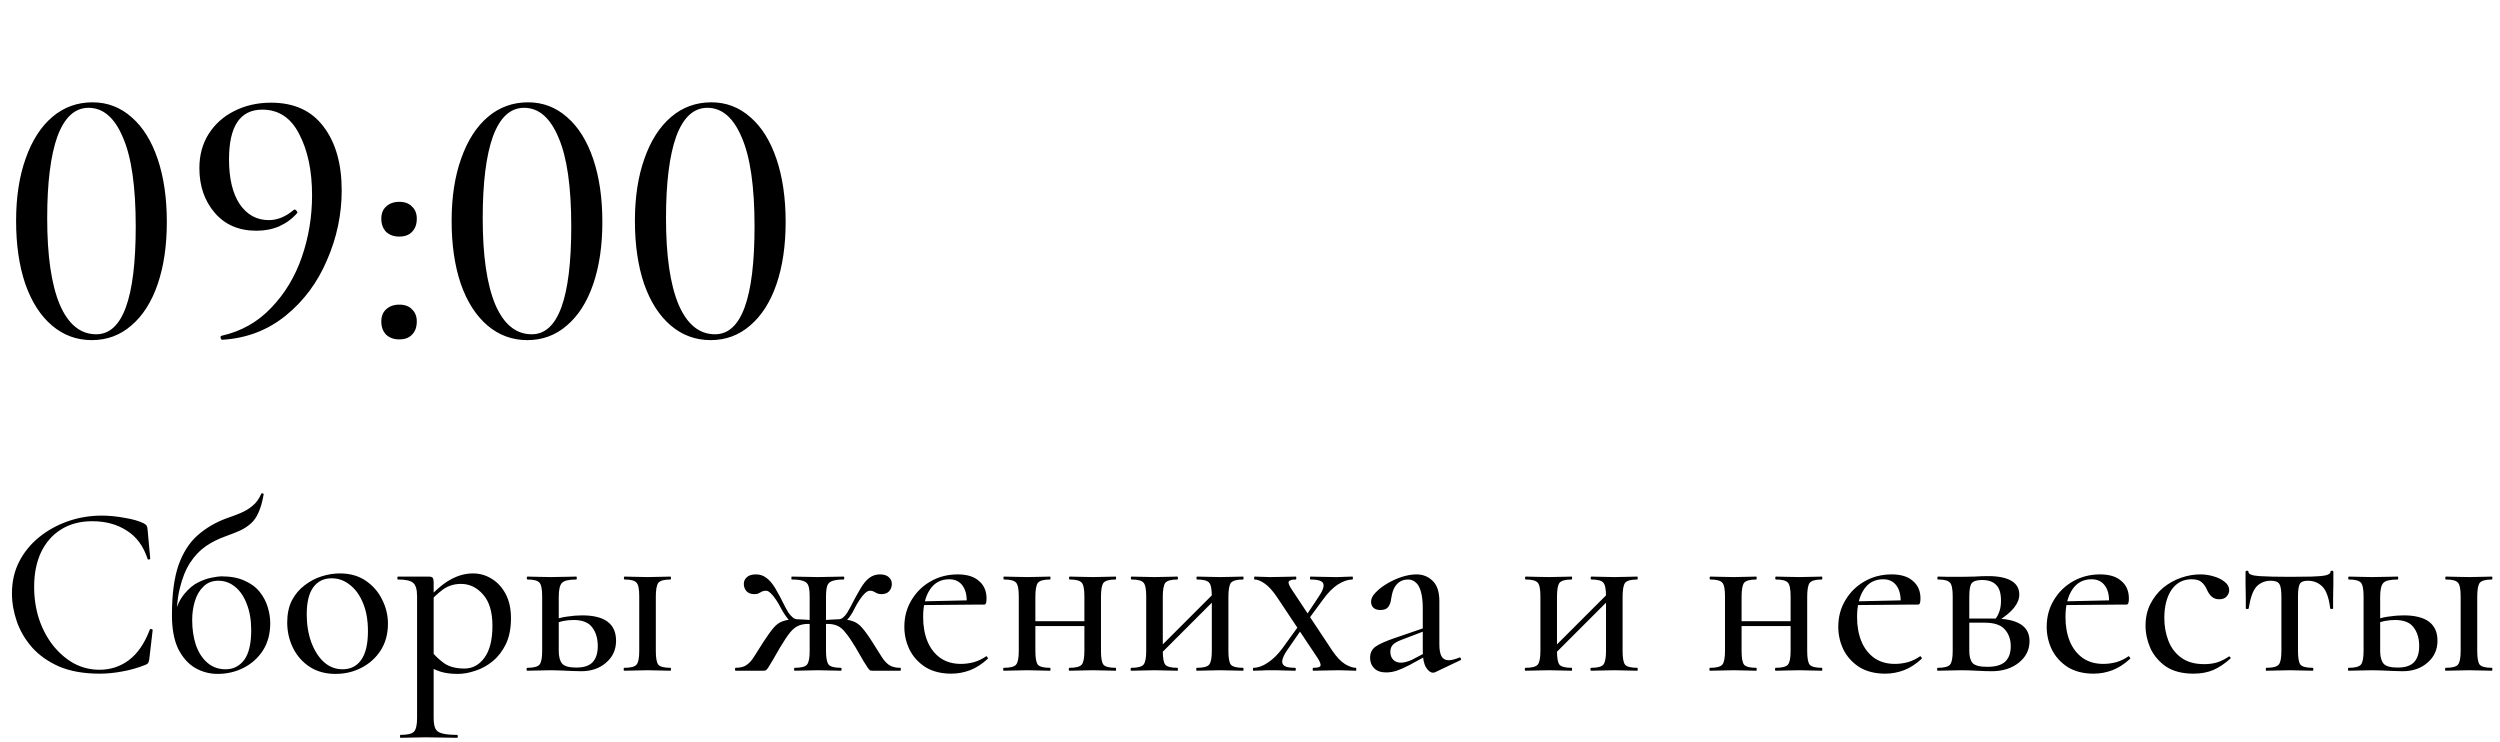
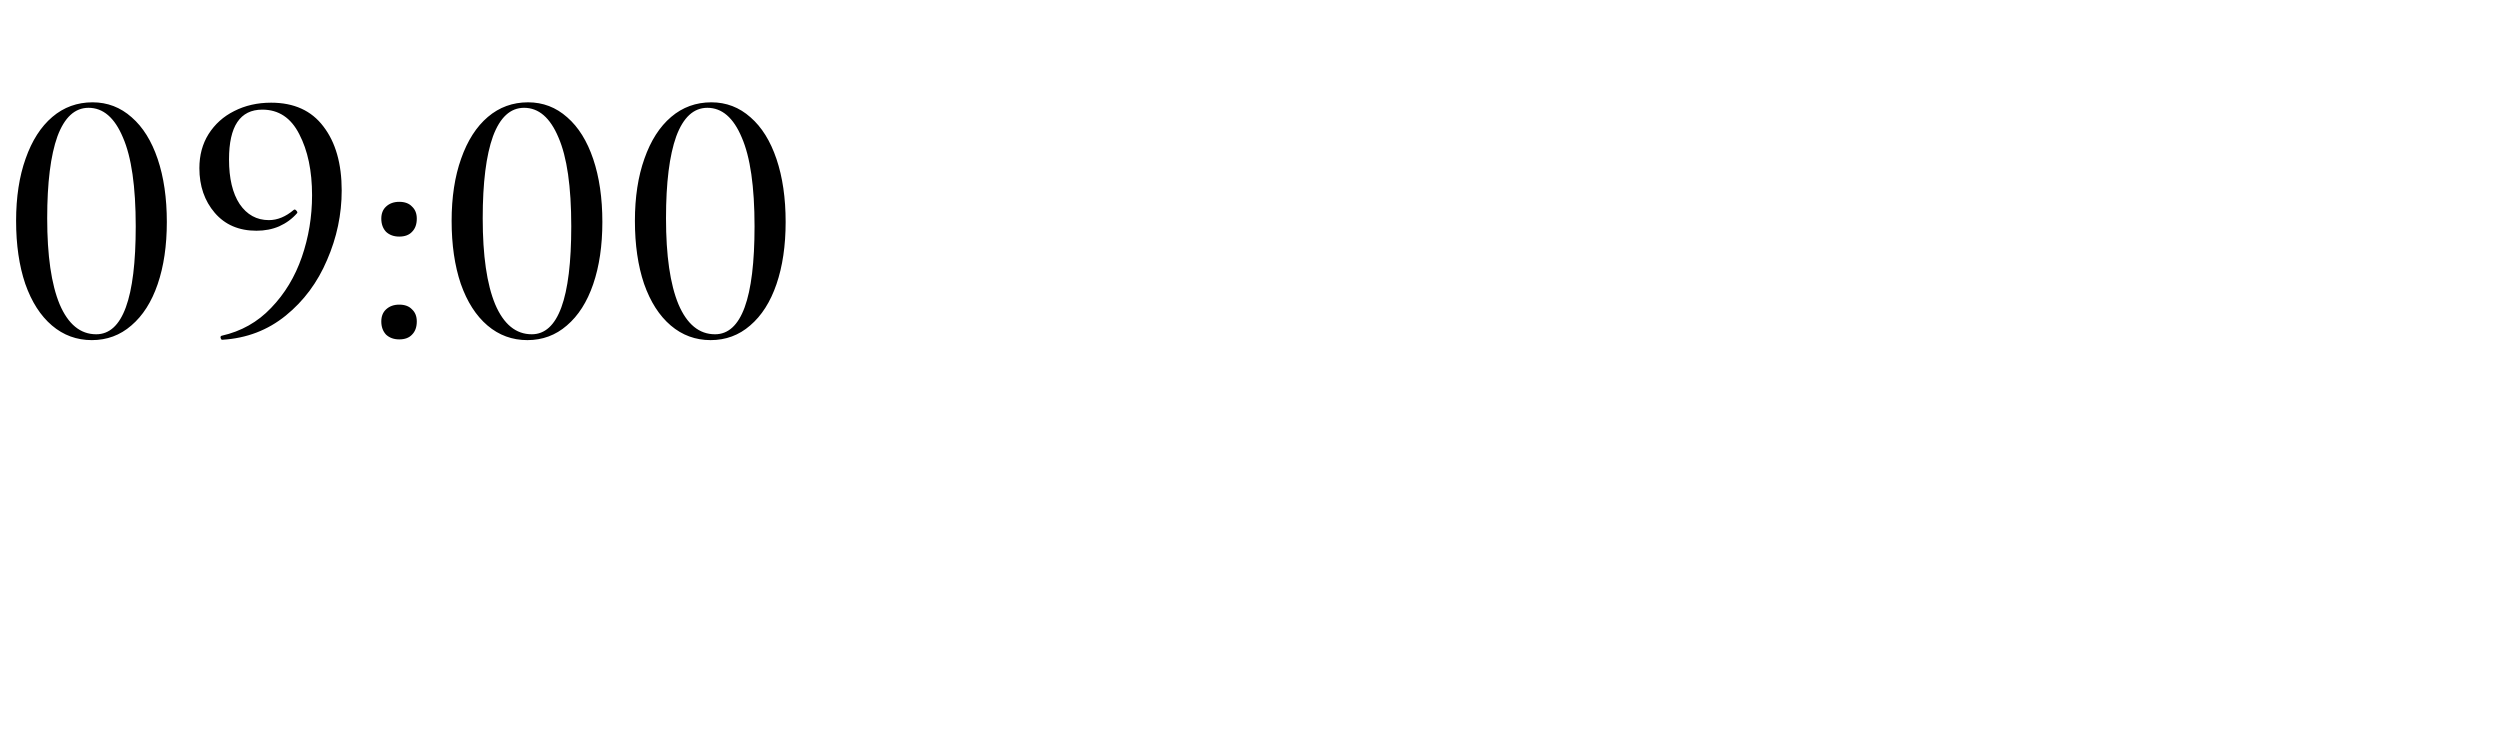
<svg xmlns="http://www.w3.org/2000/svg" width="246" height="73" viewBox="0 0 246 73" fill="none">
-   <path d="M10.008 50.736C10.712 50.736 11.456 50.808 12.24 50.952C13.04 51.08 13.68 51.264 14.16 51.504C14.288 51.584 14.376 51.656 14.424 51.72C14.472 51.784 14.504 51.904 14.52 52.08L14.784 54.96C14.784 55.008 14.744 55.04 14.664 55.056C14.584 55.072 14.536 55.048 14.52 54.984C14.104 53.72 13.416 52.792 12.456 52.2C11.512 51.592 10.384 51.288 9.072 51.288C7.888 51.288 6.864 51.56 6 52.104C5.152 52.632 4.496 53.384 4.032 54.36C3.584 55.32 3.36 56.448 3.36 57.744C3.36 58.864 3.52 59.92 3.84 60.912C4.176 61.904 4.64 62.776 5.232 63.528C5.824 64.264 6.504 64.848 7.272 65.28C8.056 65.696 8.896 65.904 9.792 65.904C10.88 65.904 11.848 65.584 12.696 64.944C13.544 64.304 14.224 63.312 14.736 61.968C14.752 61.904 14.8 61.88 14.88 61.896C14.976 61.912 15.024 61.944 15.024 61.992L14.688 64.872C14.656 65.064 14.616 65.192 14.568 65.256C14.536 65.304 14.448 65.36 14.304 65.424C13.536 65.728 12.776 65.944 12.024 66.072C11.272 66.216 10.528 66.288 9.792 66.288C8.256 66.288 6.936 66.056 5.832 65.592C4.744 65.112 3.856 64.488 3.168 63.72C2.48 62.936 1.976 62.08 1.656 61.152C1.336 60.224 1.176 59.304 1.176 58.392C1.176 57.224 1.416 56.176 1.896 55.248C2.376 54.32 3.032 53.52 3.864 52.848C4.696 52.176 5.64 51.656 6.696 51.288C7.752 50.92 8.856 50.736 10.008 50.736ZM21.407 66.312C20.639 66.312 19.911 66.12 19.223 65.736C18.535 65.336 17.975 64.712 17.543 63.864C17.127 63 16.919 61.888 16.919 60.528C16.919 58.496 17.135 56.856 17.567 55.608C18.015 54.36 18.639 53.384 19.439 52.68C20.255 51.96 21.207 51.4 22.295 51C22.775 50.84 23.223 50.672 23.639 50.496C24.071 50.32 24.463 50.088 24.815 49.8C25.183 49.512 25.479 49.112 25.703 48.6C25.719 48.536 25.767 48.52 25.847 48.552C25.927 48.568 25.959 48.6 25.943 48.648C25.815 49.384 25.647 49.976 25.439 50.424C25.247 50.872 24.999 51.232 24.695 51.504C24.391 51.776 24.039 52.008 23.639 52.2C23.239 52.376 22.775 52.56 22.247 52.752C21.511 53.008 20.839 53.344 20.231 53.76C19.639 54.176 19.127 54.72 18.695 55.392C18.263 56.064 17.927 56.904 17.687 57.912C17.447 58.92 17.327 60.16 17.327 61.632L17.135 60.576C17.375 59.664 17.711 58.952 18.143 58.44C18.575 57.912 19.039 57.528 19.535 57.288C20.031 57.048 20.479 56.896 20.879 56.832C21.295 56.752 21.591 56.712 21.767 56.712C22.695 56.712 23.463 56.856 24.071 57.144C24.695 57.416 25.191 57.784 25.559 58.248C25.927 58.712 26.191 59.216 26.351 59.76C26.511 60.288 26.591 60.808 26.591 61.32C26.591 62.36 26.351 63.256 25.871 64.008C25.391 64.744 24.759 65.312 23.975 65.712C23.191 66.112 22.335 66.312 21.407 66.312ZM22.199 65.856C22.951 65.856 23.559 65.552 24.023 64.944C24.487 64.32 24.719 63.344 24.719 62.016C24.719 61.024 24.575 60.168 24.287 59.448C24.015 58.712 23.631 58.144 23.135 57.744C22.655 57.344 22.103 57.144 21.479 57.144C20.887 57.144 20.399 57.336 20.015 57.72C19.631 58.088 19.351 58.568 19.175 59.16C18.999 59.736 18.911 60.352 18.911 61.008C18.911 61.904 19.031 62.72 19.271 63.456C19.527 64.192 19.903 64.776 20.399 65.208C20.895 65.64 21.495 65.856 22.199 65.856ZM33.014 66.312C32.038 66.312 31.19 66.08 30.47 65.616C29.766 65.152 29.222 64.536 28.838 63.768C28.454 62.984 28.262 62.144 28.262 61.248C28.262 60.416 28.414 59.696 28.718 59.088C29.038 58.48 29.454 57.984 29.966 57.6C30.478 57.2 31.038 56.904 31.646 56.712C32.254 56.52 32.854 56.424 33.446 56.424C34.438 56.424 35.286 56.664 35.99 57.144C36.694 57.624 37.23 58.24 37.598 58.992C37.982 59.744 38.174 60.536 38.174 61.368C38.174 62.376 37.934 63.256 37.454 64.008C36.974 64.744 36.342 65.312 35.558 65.712C34.79 66.112 33.942 66.312 33.014 66.312ZM33.71 65.856C34.494 65.856 35.102 65.552 35.534 64.944C35.982 64.32 36.206 63.376 36.206 62.112C36.206 61.04 36.046 60.12 35.726 59.352C35.406 58.568 34.974 57.968 34.43 57.552C33.902 57.12 33.302 56.904 32.63 56.904C31.846 56.904 31.238 57.208 30.806 57.816C30.39 58.408 30.182 59.288 30.182 60.456C30.182 61.464 30.334 62.384 30.638 63.216C30.942 64.032 31.358 64.68 31.886 65.16C32.414 65.624 33.022 65.856 33.71 65.856ZM39.408 72.6C39.376 72.6 39.36 72.552 39.36 72.456C39.36 72.36 39.376 72.312 39.408 72.312C40.096 72.312 40.536 72.208 40.728 72C40.936 71.792 41.04 71.344 41.04 70.656V58.68C41.04 57.992 40.904 57.544 40.632 57.336C40.376 57.128 39.888 57.024 39.168 57.024C39.12 57.024 39.096 56.976 39.096 56.88C39.096 56.784 39.12 56.736 39.168 56.736C39.52 56.736 39.88 56.736 40.248 56.736C40.632 56.736 40.992 56.736 41.328 56.736C41.664 56.736 41.952 56.736 42.192 56.736C42.384 56.736 42.512 56.776 42.576 56.856C42.64 56.936 42.672 57.096 42.672 57.336V70.656C42.672 71.104 42.728 71.448 42.84 71.688C42.952 71.928 43.176 72.088 43.512 72.168C43.848 72.264 44.336 72.312 44.976 72.312C45.024 72.312 45.048 72.36 45.048 72.456C45.048 72.552 45.024 72.6 44.976 72.6C44.544 72.6 44.064 72.592 43.536 72.576C43.008 72.56 42.448 72.552 41.856 72.552C41.408 72.552 40.968 72.56 40.536 72.576C40.104 72.592 39.728 72.6 39.408 72.6ZM45.048 66.312C44.44 66.312 43.904 66.248 43.44 66.12C42.992 65.992 42.472 65.752 41.88 65.4L42.408 64.032C42.808 64.528 43.248 64.944 43.728 65.28C44.224 65.616 44.88 65.784 45.696 65.784C46.496 65.784 47.152 65.432 47.664 64.728C48.192 64.008 48.456 62.96 48.456 61.584C48.456 60.224 48.152 59.2 47.544 58.512C46.936 57.808 46.208 57.456 45.36 57.456C44.688 57.456 44.096 57.64 43.584 58.008C43.088 58.376 42.608 58.824 42.144 59.352L41.904 59.136C42.72 58.192 43.504 57.504 44.256 57.072C45.008 56.64 45.768 56.424 46.536 56.424C47.208 56.424 47.824 56.6 48.384 56.952C48.944 57.288 49.4 57.784 49.752 58.44C50.104 59.096 50.28 59.896 50.28 60.84C50.28 61.832 50.112 62.68 49.776 63.384C49.44 64.072 49.008 64.632 48.48 65.064C47.952 65.496 47.384 65.808 46.776 66C46.184 66.208 45.608 66.312 45.048 66.312ZM61.437 66C61.389 66 61.365 65.952 61.365 65.856C61.365 65.76 61.389 65.712 61.437 65.712C62.061 65.712 62.461 65.608 62.637 65.4C62.813 65.192 62.901 64.744 62.901 64.056V58.68C62.901 57.976 62.813 57.528 62.637 57.336C62.461 57.128 62.069 57.024 61.461 57.024C61.413 57.024 61.389 56.976 61.389 56.88C61.389 56.784 61.413 56.736 61.461 56.736C61.765 56.736 62.117 56.744 62.517 56.76C62.917 56.776 63.325 56.784 63.741 56.784C64.141 56.784 64.533 56.776 64.917 56.76C65.317 56.744 65.669 56.736 65.973 56.736C66.005 56.736 66.021 56.784 66.021 56.88C66.021 56.976 66.005 57.024 65.973 57.024C65.349 57.024 64.949 57.136 64.773 57.36C64.613 57.584 64.533 58.04 64.533 58.728V64.056C64.533 64.744 64.613 65.192 64.773 65.4C64.949 65.608 65.349 65.712 65.973 65.712C66.005 65.712 66.021 65.76 66.021 65.856C66.021 65.952 66.005 66 65.973 66C65.653 66 65.301 65.992 64.917 65.976C64.533 65.96 64.141 65.952 63.741 65.952C63.325 65.952 62.917 65.96 62.517 65.976C62.117 65.992 61.757 66 61.437 66ZM54.981 58.728V64.056C54.981 64.616 55.093 65.032 55.317 65.304C55.541 65.56 56.005 65.688 56.709 65.688C57.445 65.688 57.981 65.512 58.317 65.16C58.653 64.792 58.821 64.264 58.821 63.576C58.821 62.824 58.637 62.208 58.269 61.728C57.917 61.248 57.309 61.008 56.445 61.008C56.109 61.008 55.773 61.04 55.437 61.104C55.117 61.168 54.773 61.288 54.405 61.464L54.261 61.104C54.773 60.88 55.285 60.736 55.797 60.672C56.325 60.592 56.821 60.552 57.285 60.552C59.509 60.552 60.621 61.384 60.621 63.048C60.621 63.928 60.293 64.648 59.637 65.208C58.997 65.768 58.181 66.048 57.189 66.048C56.933 66.048 56.629 66.04 56.277 66.024C55.925 66.008 55.565 65.992 55.197 65.976C54.829 65.96 54.493 65.952 54.189 65.952C53.773 65.952 53.365 65.96 52.965 65.976C52.565 65.992 52.205 66 51.885 66C51.837 66 51.813 65.952 51.813 65.856C51.813 65.76 51.837 65.712 51.885 65.712C52.509 65.712 52.909 65.608 53.085 65.4C53.261 65.192 53.349 64.744 53.349 64.056V58.68C53.349 57.976 53.261 57.528 53.085 57.336C52.909 57.128 52.517 57.024 51.909 57.024C51.861 57.024 51.837 56.976 51.837 56.88C51.837 56.784 51.861 56.736 51.909 56.736C52.213 56.736 52.565 56.744 52.965 56.76C53.365 56.776 53.773 56.784 54.189 56.784C54.653 56.784 55.101 56.776 55.533 56.76C55.965 56.744 56.357 56.736 56.709 56.736C56.741 56.736 56.757 56.784 56.757 56.88C56.757 56.976 56.741 57.024 56.709 57.024C55.973 57.024 55.501 57.136 55.293 57.36C55.085 57.584 54.981 58.04 54.981 58.728ZM78.207 66C78.159 66 78.135 65.952 78.135 65.856C78.135 65.76 78.159 65.712 78.207 65.712C78.831 65.712 79.231 65.608 79.407 65.4C79.583 65.192 79.671 64.744 79.671 64.056V58.704C79.671 58.24 79.631 57.888 79.551 57.648C79.471 57.408 79.303 57.248 79.047 57.168C78.807 57.072 78.431 57.024 77.919 57.024C77.887 57.024 77.871 56.976 77.871 56.88C77.871 56.784 77.887 56.736 77.919 56.736C78.367 56.736 78.799 56.744 79.215 56.76C79.647 56.776 80.071 56.784 80.487 56.784C80.887 56.784 81.295 56.776 81.711 56.76C82.127 56.744 82.559 56.736 83.007 56.736C83.055 56.736 83.079 56.784 83.079 56.88C83.079 56.976 83.055 57.024 83.007 57.024C82.527 57.024 82.159 57.072 81.903 57.168C81.647 57.248 81.479 57.408 81.399 57.648C81.319 57.888 81.279 58.24 81.279 58.704V64.056C81.279 64.744 81.367 65.192 81.543 65.4C81.719 65.608 82.119 65.712 82.743 65.712C82.791 65.712 82.815 65.76 82.815 65.856C82.815 65.952 82.791 66 82.743 66C82.423 66 82.063 65.992 81.663 65.976C81.279 65.96 80.887 65.952 80.487 65.952C80.071 65.952 79.663 65.96 79.263 65.976C78.879 65.992 78.527 66 78.207 66ZM72.375 66C72.343 66 72.327 65.952 72.327 65.856C72.327 65.76 72.343 65.712 72.375 65.712C72.855 65.712 73.223 65.616 73.479 65.424C73.751 65.232 73.999 64.952 74.223 64.584C74.463 64.216 74.751 63.76 75.087 63.216C75.503 62.576 75.847 62.096 76.119 61.776C76.391 61.456 76.695 61.24 77.031 61.128C77.367 61 77.839 60.936 78.447 60.936C78.591 60.936 78.775 60.944 78.999 60.96C79.239 60.976 79.495 60.992 79.767 61.008C80.055 61.008 80.319 61.016 80.559 61.032L80.535 61.464C80.151 61.416 79.823 61.392 79.551 61.392C79.151 61.392 78.815 61.456 78.543 61.584C78.271 61.696 77.999 61.92 77.727 62.256C77.471 62.576 77.151 63.056 76.767 63.696C76.415 64.288 76.151 64.744 75.975 65.064C75.799 65.368 75.663 65.592 75.567 65.736C75.471 65.864 75.391 65.944 75.327 65.976C75.263 65.992 75.183 66 75.087 66H72.375ZM78.447 61.368C78.143 61.368 77.863 61.24 77.607 60.984C77.367 60.712 77.119 60.344 76.863 59.88C76.703 59.56 76.535 59.272 76.359 59.016C76.183 58.744 76.007 58.528 75.831 58.368C75.671 58.208 75.519 58.128 75.375 58.128C75.231 58.128 75.103 58.152 74.991 58.2C74.895 58.248 74.791 58.304 74.679 58.368C74.567 58.432 74.415 58.464 74.223 58.464C73.903 58.464 73.647 58.368 73.455 58.176C73.279 57.968 73.191 57.728 73.191 57.456C73.191 57.2 73.287 56.984 73.479 56.808C73.671 56.616 73.975 56.52 74.391 56.52C74.775 56.52 75.111 56.632 75.399 56.856C75.703 57.064 75.999 57.408 76.287 57.888C76.575 58.368 76.903 58.984 77.271 59.736C77.367 59.912 77.471 60.096 77.583 60.288C77.711 60.464 77.847 60.616 77.991 60.744C78.135 60.872 78.287 60.936 78.447 60.936V61.368ZM85.863 66C85.767 66 85.687 65.992 85.623 65.976C85.575 65.944 85.503 65.864 85.407 65.736C85.311 65.592 85.167 65.368 84.975 65.064C84.783 64.744 84.519 64.288 84.183 63.696C83.799 63.056 83.471 62.576 83.199 62.256C82.943 61.92 82.679 61.696 82.407 61.584C82.135 61.456 81.807 61.392 81.423 61.392C81.135 61.392 80.799 61.416 80.415 61.464L80.391 61.032C80.647 61.016 80.911 61.008 81.183 61.008C81.471 60.992 81.735 60.976 81.975 60.96C82.215 60.944 82.399 60.936 82.527 60.936C83.119 60.936 83.583 61 83.919 61.128C84.255 61.24 84.559 61.456 84.831 61.776C85.119 62.096 85.463 62.576 85.863 63.216C86.215 63.76 86.503 64.216 86.727 64.584C86.951 64.952 87.199 65.232 87.471 65.424C87.743 65.616 88.111 65.712 88.575 65.712C88.623 65.712 88.647 65.76 88.647 65.856C88.647 65.952 88.623 66 88.575 66H85.863ZM82.527 61.368V60.936C82.687 60.936 82.839 60.872 82.983 60.744C83.127 60.616 83.255 60.464 83.367 60.288C83.479 60.096 83.583 59.912 83.679 59.736C84.063 58.984 84.399 58.368 84.687 57.888C84.975 57.408 85.263 57.064 85.551 56.856C85.855 56.632 86.199 56.52 86.583 56.52C86.983 56.52 87.279 56.616 87.471 56.808C87.663 56.984 87.759 57.2 87.759 57.456C87.759 57.728 87.671 57.968 87.495 58.176C87.319 58.368 87.063 58.464 86.727 58.464C86.551 58.464 86.399 58.432 86.271 58.368C86.159 58.304 86.055 58.248 85.959 58.2C85.863 58.152 85.743 58.128 85.599 58.128C85.455 58.128 85.295 58.208 85.119 58.368C84.943 58.528 84.767 58.744 84.591 59.016C84.415 59.272 84.247 59.56 84.087 59.88C83.863 60.344 83.623 60.712 83.367 60.984C83.111 61.24 82.831 61.368 82.527 61.368ZM93.596 66.288C92.604 66.288 91.756 66.072 91.052 65.64C90.364 65.192 89.844 64.616 89.492 63.912C89.156 63.208 88.988 62.464 88.988 61.68C88.988 60.704 89.22 59.832 89.684 59.064C90.148 58.28 90.772 57.664 91.556 57.216C92.356 56.752 93.252 56.52 94.244 56.52C95.156 56.52 95.852 56.736 96.332 57.168C96.828 57.584 97.076 58.16 97.076 58.896C97.076 59.072 97.06 59.216 97.028 59.328C96.996 59.44 96.924 59.496 96.812 59.496H95.108C95.172 58.728 95.052 58.12 94.748 57.672C94.444 57.224 93.996 57 93.404 57C92.588 57 91.956 57.336 91.508 58.008C91.06 58.68 90.836 59.584 90.836 60.72C90.836 61.616 90.98 62.416 91.268 63.12C91.556 63.808 91.98 64.352 92.54 64.752C93.1 65.136 93.772 65.328 94.556 65.328C94.972 65.328 95.396 65.272 95.828 65.16C96.26 65.032 96.66 64.84 97.028 64.584C97.06 64.552 97.1 64.576 97.148 64.656C97.212 64.72 97.228 64.776 97.196 64.824C96.62 65.352 96.036 65.728 95.444 65.952C94.852 66.176 94.236 66.288 93.596 66.288ZM90.284 59.544L90.26 59.184L95.66 59.064V59.496L90.284 59.544ZM101.016 61.608V61.128H107.472V61.608H101.016ZM100.248 64.056V58.68C100.248 57.976 100.16 57.528 99.984 57.336C99.808 57.128 99.416 57.024 98.808 57.024C98.76 57.024 98.736 56.976 98.736 56.88C98.736 56.784 98.76 56.736 98.808 56.736C99.112 56.736 99.464 56.744 99.864 56.76C100.264 56.776 100.672 56.784 101.088 56.784C101.488 56.784 101.88 56.776 102.264 56.76C102.664 56.744 103.016 56.736 103.32 56.736C103.352 56.736 103.368 56.784 103.368 56.88C103.368 56.976 103.352 57.024 103.32 57.024C102.696 57.024 102.296 57.136 102.12 57.36C101.96 57.584 101.88 58.04 101.88 58.728V64.056C101.88 64.744 101.96 65.192 102.12 65.4C102.296 65.608 102.696 65.712 103.32 65.712C103.352 65.712 103.368 65.76 103.368 65.856C103.368 65.952 103.352 66 103.32 66C103 66 102.648 65.992 102.264 65.976C101.88 65.96 101.488 65.952 101.088 65.952C100.672 65.952 100.264 65.96 99.864 65.976C99.464 65.992 99.104 66 98.784 66C98.736 66 98.712 65.952 98.712 65.856C98.712 65.76 98.736 65.712 98.784 65.712C99.408 65.712 99.808 65.608 99.984 65.4C100.16 65.192 100.248 64.744 100.248 64.056ZM106.704 64.056V58.68C106.704 57.976 106.616 57.528 106.44 57.336C106.264 57.128 105.872 57.024 105.264 57.024C105.216 57.024 105.192 56.976 105.192 56.88C105.192 56.784 105.216 56.736 105.264 56.736C105.568 56.736 105.92 56.744 106.32 56.76C106.72 56.776 107.128 56.784 107.544 56.784C107.944 56.784 108.336 56.776 108.72 56.76C109.12 56.744 109.472 56.736 109.776 56.736C109.808 56.736 109.824 56.784 109.824 56.88C109.824 56.976 109.808 57.024 109.776 57.024C109.152 57.024 108.752 57.136 108.576 57.36C108.416 57.584 108.336 58.04 108.336 58.728V64.056C108.336 64.744 108.416 65.192 108.576 65.4C108.752 65.608 109.152 65.712 109.776 65.712C109.808 65.712 109.824 65.76 109.824 65.856C109.824 65.952 109.808 66 109.776 66C109.456 66 109.104 65.992 108.72 65.976C108.336 65.96 107.944 65.952 107.544 65.952C107.128 65.952 106.712 65.96 106.296 65.976C105.896 65.992 105.544 66 105.24 66C105.192 66 105.168 65.952 105.168 65.856C105.168 65.76 105.192 65.712 105.24 65.712C105.864 65.712 106.264 65.608 106.44 65.4C106.616 65.192 106.704 64.744 106.704 64.056ZM113.603 64.944L113.243 64.584L119.771 58.056L120.131 58.416L113.603 64.944ZM112.787 64.056V58.68C112.787 57.976 112.699 57.528 112.523 57.336C112.347 57.128 111.955 57.024 111.347 57.024C111.299 57.024 111.275 56.976 111.275 56.88C111.275 56.784 111.299 56.736 111.347 56.736C111.651 56.736 112.003 56.744 112.403 56.76C112.803 56.776 113.211 56.784 113.627 56.784C114.027 56.784 114.419 56.776 114.803 56.76C115.203 56.744 115.555 56.736 115.859 56.736C115.891 56.736 115.907 56.784 115.907 56.88C115.907 56.976 115.891 57.024 115.859 57.024C115.235 57.024 114.835 57.136 114.659 57.36C114.499 57.584 114.419 58.04 114.419 58.728V64.056C114.419 64.744 114.499 65.192 114.659 65.4C114.835 65.608 115.235 65.712 115.859 65.712C115.891 65.712 115.907 65.76 115.907 65.856C115.907 65.952 115.891 66 115.859 66C115.539 66 115.187 65.992 114.803 65.976C114.419 65.96 114.027 65.952 113.627 65.952C113.211 65.952 112.803 65.96 112.403 65.976C112.003 65.992 111.643 66 111.323 66C111.275 66 111.251 65.952 111.251 65.856C111.251 65.76 111.275 65.712 111.323 65.712C111.947 65.712 112.347 65.608 112.523 65.4C112.699 65.192 112.787 64.744 112.787 64.056ZM119.243 64.056V58.68C119.243 57.976 119.155 57.528 118.979 57.336C118.803 57.128 118.411 57.024 117.803 57.024C117.755 57.024 117.731 56.976 117.731 56.88C117.731 56.784 117.755 56.736 117.803 56.736C118.107 56.736 118.459 56.744 118.859 56.76C119.259 56.776 119.667 56.784 120.083 56.784C120.483 56.784 120.875 56.776 121.259 56.76C121.659 56.744 122.011 56.736 122.315 56.736C122.347 56.736 122.363 56.784 122.363 56.88C122.363 56.976 122.347 57.024 122.315 57.024C121.691 57.024 121.291 57.136 121.115 57.36C120.955 57.584 120.875 58.04 120.875 58.728V64.056C120.875 64.744 120.955 65.192 121.115 65.4C121.291 65.608 121.691 65.712 122.315 65.712C122.347 65.712 122.363 65.76 122.363 65.856C122.363 65.952 122.347 66 122.315 66C121.995 66 121.643 65.992 121.259 65.976C120.875 65.96 120.483 65.952 120.083 65.952C119.667 65.952 119.251 65.96 118.835 65.976C118.435 65.992 118.083 66 117.779 66C117.731 66 117.707 65.952 117.707 65.856C117.707 65.76 117.731 65.712 117.779 65.712C118.403 65.712 118.803 65.608 118.979 65.4C119.155 65.192 119.243 64.744 119.243 64.056ZM129.238 66C129.19 66 129.166 65.952 129.166 65.856C129.166 65.76 129.19 65.712 129.238 65.712C129.654 65.712 129.886 65.648 129.934 65.52C129.982 65.376 129.894 65.128 129.67 64.776L125.638 58.728C125.238 58.136 124.846 57.704 124.462 57.432C124.078 57.16 123.742 57.024 123.454 57.024C123.422 57.024 123.406 56.976 123.406 56.88C123.406 56.784 123.422 56.736 123.454 56.736C123.694 56.736 123.942 56.744 124.198 56.76C124.454 56.776 124.702 56.784 124.942 56.784C125.486 56.784 125.966 56.776 126.382 56.76C126.798 56.744 127.174 56.736 127.51 56.736C127.542 56.736 127.558 56.784 127.558 56.88C127.558 56.976 127.542 57.024 127.51 57.024C127.126 57.024 126.894 57.088 126.814 57.216C126.75 57.344 126.838 57.592 127.078 57.96L131.086 64.008C131.518 64.648 131.942 65.096 132.358 65.352C132.774 65.592 133.126 65.712 133.414 65.712C133.446 65.712 133.462 65.76 133.462 65.856C133.462 65.952 133.446 66 133.414 66C133.158 66 132.886 65.992 132.598 65.976C132.31 65.96 132.046 65.952 131.806 65.952C131.262 65.952 130.782 65.96 130.366 65.976C129.95 65.992 129.574 66 129.238 66ZM123.334 66C123.302 66 123.286 65.952 123.286 65.856C123.286 65.76 123.302 65.712 123.334 65.712C123.782 65.712 124.254 65.544 124.75 65.208C125.262 64.872 125.742 64.4 126.19 63.792L128.014 61.272L128.326 61.56L126.67 63.96C126.414 64.328 126.254 64.648 126.19 64.92C126.126 65.176 126.19 65.376 126.382 65.52C126.574 65.648 126.926 65.712 127.438 65.712C127.486 65.712 127.51 65.76 127.51 65.856C127.51 65.952 127.486 66 127.438 66C127.07 66 126.71 65.992 126.358 65.976C126.022 65.96 125.582 65.952 125.038 65.952C124.67 65.952 124.374 65.96 124.15 65.976C123.926 65.992 123.654 66 123.334 66ZM128.422 61.392L128.158 61.128L129.718 58.776C130.134 58.184 130.302 57.744 130.222 57.456C130.142 57.168 129.718 57.024 128.95 57.024C128.918 57.024 128.902 56.976 128.902 56.88C128.902 56.784 128.918 56.736 128.95 56.736C129.334 56.736 129.694 56.744 130.03 56.76C130.382 56.776 130.83 56.784 131.374 56.784C131.742 56.784 132.038 56.776 132.262 56.76C132.486 56.744 132.758 56.736 133.078 56.736C133.11 56.736 133.126 56.784 133.126 56.88C133.126 56.976 133.11 57.024 133.078 57.024C132.646 57.024 132.174 57.184 131.662 57.504C131.166 57.824 130.686 58.304 130.222 58.944L128.422 61.392ZM141.225 66.144C141.161 66.176 141.089 66.192 141.009 66.192C140.769 66.192 140.537 66.016 140.313 65.664C140.105 65.296 140.001 64.776 140.001 64.104V59.88C140.001 59.176 139.937 58.616 139.809 58.2C139.697 57.784 139.529 57.488 139.305 57.312C139.097 57.12 138.849 57.024 138.561 57.024C138.209 57.024 137.913 57.112 137.673 57.288C137.433 57.464 137.249 57.704 137.121 58.008C137.009 58.296 136.929 58.616 136.881 58.968C136.849 59.272 136.753 59.528 136.593 59.736C136.449 59.928 136.193 60.024 135.825 60.024C135.537 60.024 135.313 59.952 135.153 59.808C134.993 59.664 134.913 59.464 134.913 59.208C134.913 58.904 135.065 58.6 135.369 58.296C135.673 57.976 136.057 57.68 136.521 57.408C136.985 57.136 137.465 56.92 137.961 56.76C138.473 56.6 138.945 56.52 139.377 56.52C140.017 56.52 140.553 56.736 140.985 57.168C141.417 57.584 141.633 58.248 141.633 59.16V63.408C141.633 63.936 141.705 64.328 141.849 64.584C141.993 64.84 142.225 64.968 142.545 64.968C142.817 64.968 143.169 64.88 143.601 64.704C143.665 64.672 143.713 64.704 143.745 64.8C143.793 64.88 143.777 64.936 143.697 64.968L141.225 66.144ZM136.401 66.168C135.889 66.168 135.497 66.032 135.225 65.76C134.953 65.488 134.817 65.144 134.817 64.728C134.817 64.232 135.009 63.856 135.393 63.6C135.777 63.344 136.393 63.072 137.241 62.784L140.241 61.752L140.313 62.04L137.865 62.976C137.481 63.12 137.209 63.28 137.049 63.456C136.889 63.632 136.809 63.856 136.809 64.128C136.809 64.464 136.905 64.728 137.097 64.92C137.289 65.112 137.537 65.208 137.841 65.208C138.001 65.208 138.169 65.184 138.345 65.136C138.521 65.088 138.705 65.024 138.897 64.944L140.721 63.984L140.745 64.32L138.681 65.448C138.217 65.688 137.801 65.872 137.433 66C137.081 66.112 136.737 66.168 136.401 66.168ZM152.392 64.944L152.032 64.584L158.56 58.056L158.92 58.416L152.392 64.944ZM151.576 64.056V58.68C151.576 57.976 151.488 57.528 151.312 57.336C151.136 57.128 150.744 57.024 150.136 57.024C150.088 57.024 150.064 56.976 150.064 56.88C150.064 56.784 150.088 56.736 150.136 56.736C150.44 56.736 150.792 56.744 151.192 56.76C151.592 56.776 152 56.784 152.416 56.784C152.816 56.784 153.208 56.776 153.592 56.76C153.992 56.744 154.344 56.736 154.648 56.736C154.68 56.736 154.696 56.784 154.696 56.88C154.696 56.976 154.68 57.024 154.648 57.024C154.024 57.024 153.624 57.136 153.448 57.36C153.288 57.584 153.208 58.04 153.208 58.728V64.056C153.208 64.744 153.288 65.192 153.448 65.4C153.624 65.608 154.024 65.712 154.648 65.712C154.68 65.712 154.696 65.76 154.696 65.856C154.696 65.952 154.68 66 154.648 66C154.328 66 153.976 65.992 153.592 65.976C153.208 65.96 152.816 65.952 152.416 65.952C152 65.952 151.592 65.96 151.192 65.976C150.792 65.992 150.432 66 150.112 66C150.064 66 150.04 65.952 150.04 65.856C150.04 65.76 150.064 65.712 150.112 65.712C150.736 65.712 151.136 65.608 151.312 65.4C151.488 65.192 151.576 64.744 151.576 64.056ZM158.032 64.056V58.68C158.032 57.976 157.944 57.528 157.768 57.336C157.592 57.128 157.2 57.024 156.592 57.024C156.544 57.024 156.52 56.976 156.52 56.88C156.52 56.784 156.544 56.736 156.592 56.736C156.896 56.736 157.248 56.744 157.648 56.76C158.048 56.776 158.456 56.784 158.872 56.784C159.272 56.784 159.664 56.776 160.048 56.76C160.448 56.744 160.8 56.736 161.104 56.736C161.136 56.736 161.152 56.784 161.152 56.88C161.152 56.976 161.136 57.024 161.104 57.024C160.48 57.024 160.08 57.136 159.904 57.36C159.744 57.584 159.664 58.04 159.664 58.728V64.056C159.664 64.744 159.744 65.192 159.904 65.4C160.08 65.608 160.48 65.712 161.104 65.712C161.136 65.712 161.152 65.76 161.152 65.856C161.152 65.952 161.136 66 161.104 66C160.784 66 160.432 65.992 160.048 65.976C159.664 65.96 159.272 65.952 158.872 65.952C158.456 65.952 158.04 65.96 157.624 65.976C157.224 65.992 156.872 66 156.568 66C156.52 66 156.496 65.952 156.496 65.856C156.496 65.76 156.52 65.712 156.568 65.712C157.192 65.712 157.592 65.608 157.768 65.4C157.944 65.192 158.032 64.744 158.032 64.056ZM170.508 61.608V61.128H176.964V61.608H170.508ZM169.74 64.056V58.68C169.74 57.976 169.652 57.528 169.476 57.336C169.3 57.128 168.908 57.024 168.3 57.024C168.252 57.024 168.228 56.976 168.228 56.88C168.228 56.784 168.252 56.736 168.3 56.736C168.604 56.736 168.956 56.744 169.356 56.76C169.756 56.776 170.164 56.784 170.58 56.784C170.98 56.784 171.372 56.776 171.756 56.76C172.156 56.744 172.508 56.736 172.812 56.736C172.844 56.736 172.86 56.784 172.86 56.88C172.86 56.976 172.844 57.024 172.812 57.024C172.188 57.024 171.788 57.136 171.612 57.36C171.452 57.584 171.372 58.04 171.372 58.728V64.056C171.372 64.744 171.452 65.192 171.612 65.4C171.788 65.608 172.188 65.712 172.812 65.712C172.844 65.712 172.86 65.76 172.86 65.856C172.86 65.952 172.844 66 172.812 66C172.492 66 172.14 65.992 171.756 65.976C171.372 65.96 170.98 65.952 170.58 65.952C170.164 65.952 169.756 65.96 169.356 65.976C168.956 65.992 168.596 66 168.276 66C168.228 66 168.204 65.952 168.204 65.856C168.204 65.76 168.228 65.712 168.276 65.712C168.9 65.712 169.3 65.608 169.476 65.4C169.652 65.192 169.74 64.744 169.74 64.056ZM176.196 64.056V58.68C176.196 57.976 176.108 57.528 175.932 57.336C175.756 57.128 175.364 57.024 174.756 57.024C174.708 57.024 174.684 56.976 174.684 56.88C174.684 56.784 174.708 56.736 174.756 56.736C175.06 56.736 175.412 56.744 175.812 56.76C176.212 56.776 176.62 56.784 177.036 56.784C177.436 56.784 177.828 56.776 178.212 56.76C178.612 56.744 178.964 56.736 179.268 56.736C179.3 56.736 179.316 56.784 179.316 56.88C179.316 56.976 179.3 57.024 179.268 57.024C178.644 57.024 178.244 57.136 178.068 57.36C177.908 57.584 177.828 58.04 177.828 58.728V64.056C177.828 64.744 177.908 65.192 178.068 65.4C178.244 65.608 178.644 65.712 179.268 65.712C179.3 65.712 179.316 65.76 179.316 65.856C179.316 65.952 179.3 66 179.268 66C178.948 66 178.596 65.992 178.212 65.976C177.828 65.96 177.436 65.952 177.036 65.952C176.62 65.952 176.204 65.96 175.788 65.976C175.388 65.992 175.036 66 174.732 66C174.684 66 174.66 65.952 174.66 65.856C174.66 65.76 174.684 65.712 174.732 65.712C175.356 65.712 175.756 65.608 175.932 65.4C176.108 65.192 176.196 64.744 176.196 64.056ZM185.495 66.288C184.503 66.288 183.655 66.072 182.951 65.64C182.263 65.192 181.743 64.616 181.391 63.912C181.055 63.208 180.887 62.464 180.887 61.68C180.887 60.704 181.119 59.832 181.583 59.064C182.047 58.28 182.671 57.664 183.455 57.216C184.255 56.752 185.151 56.52 186.143 56.52C187.055 56.52 187.751 56.736 188.231 57.168C188.727 57.584 188.975 58.16 188.975 58.896C188.975 59.072 188.959 59.216 188.927 59.328C188.895 59.44 188.823 59.496 188.711 59.496H187.007C187.071 58.728 186.951 58.12 186.647 57.672C186.343 57.224 185.895 57 185.303 57C184.487 57 183.855 57.336 183.407 58.008C182.959 58.68 182.735 59.584 182.735 60.72C182.735 61.616 182.879 62.416 183.167 63.12C183.455 63.808 183.879 64.352 184.439 64.752C184.999 65.136 185.671 65.328 186.455 65.328C186.871 65.328 187.295 65.272 187.727 65.16C188.159 65.032 188.559 64.84 188.927 64.584C188.959 64.552 188.999 64.576 189.047 64.656C189.111 64.72 189.127 64.776 189.095 64.824C188.519 65.352 187.935 65.728 187.343 65.952C186.751 66.176 186.135 66.288 185.495 66.288ZM182.183 59.544L182.159 59.184L187.559 59.064V59.496L182.183 59.544ZM192.986 56.76C193.402 56.76 193.834 56.752 194.282 56.736C194.746 56.704 195.194 56.688 195.626 56.688C196.618 56.688 197.378 56.84 197.906 57.144C198.434 57.448 198.698 57.904 198.698 58.512C198.698 59.376 198.002 60.24 196.61 61.104L196.298 60.96C196.49 60.736 196.634 60.48 196.73 60.192C196.842 59.888 196.898 59.528 196.898 59.112C196.898 58.376 196.738 57.856 196.418 57.552C196.114 57.232 195.65 57.072 195.026 57.072C194.53 57.072 194.194 57.176 194.018 57.384C193.858 57.576 193.778 58.024 193.778 58.728V64.056C193.778 64.6 193.89 65 194.114 65.256C194.354 65.496 194.834 65.616 195.554 65.616C196.354 65.616 196.938 65.448 197.306 65.112C197.674 64.76 197.858 64.256 197.858 63.6C197.858 62.912 197.658 62.352 197.258 61.92C196.874 61.488 196.218 61.272 195.29 61.272H193.082L193.058 60.864H196.13C198.514 60.864 199.706 61.6 199.706 63.072C199.706 63.936 199.354 64.648 198.65 65.208C197.946 65.768 197.058 66.048 195.986 66.048C195.602 66.048 195.114 66.032 194.522 66C193.946 65.968 193.434 65.952 192.986 65.952C192.57 65.952 192.162 65.96 191.762 65.976C191.362 65.992 191.002 66 190.682 66C190.634 66 190.61 65.952 190.61 65.856C190.61 65.76 190.634 65.712 190.682 65.712C191.306 65.712 191.706 65.608 191.882 65.4C192.058 65.192 192.146 64.744 192.146 64.056V58.68C192.146 57.976 192.058 57.528 191.882 57.336C191.706 57.128 191.314 57.024 190.706 57.024C190.658 57.024 190.634 56.976 190.634 56.88C190.634 56.784 190.658 56.736 190.706 56.736C191.01 56.736 191.362 56.744 191.762 56.76C192.162 56.76 192.57 56.76 192.986 56.76ZM206.003 66.288C205.011 66.288 204.163 66.072 203.459 65.64C202.771 65.192 202.251 64.616 201.899 63.912C201.563 63.208 201.395 62.464 201.395 61.68C201.395 60.704 201.627 59.832 202.091 59.064C202.555 58.28 203.179 57.664 203.963 57.216C204.763 56.752 205.659 56.52 206.651 56.52C207.563 56.52 208.259 56.736 208.739 57.168C209.235 57.584 209.483 58.16 209.483 58.896C209.483 59.072 209.467 59.216 209.435 59.328C209.403 59.44 209.331 59.496 209.219 59.496H207.515C207.579 58.728 207.459 58.12 207.155 57.672C206.851 57.224 206.403 57 205.811 57C204.995 57 204.363 57.336 203.915 58.008C203.467 58.68 203.243 59.584 203.243 60.72C203.243 61.616 203.387 62.416 203.675 63.12C203.963 63.808 204.387 64.352 204.947 64.752C205.507 65.136 206.179 65.328 206.963 65.328C207.379 65.328 207.803 65.272 208.235 65.16C208.667 65.032 209.067 64.84 209.435 64.584C209.467 64.552 209.507 64.576 209.555 64.656C209.619 64.72 209.635 64.776 209.603 64.824C209.027 65.352 208.443 65.728 207.851 65.952C207.259 66.176 206.643 66.288 206.003 66.288ZM202.691 59.544L202.667 59.184L208.067 59.064V59.496L202.691 59.544ZM215.849 66.288C214.745 66.288 213.841 66.056 213.137 65.592C212.449 65.112 211.937 64.512 211.601 63.792C211.281 63.056 211.121 62.312 211.121 61.56C211.121 60.76 211.281 60.048 211.601 59.424C211.921 58.8 212.337 58.272 212.849 57.84C213.377 57.408 213.961 57.08 214.601 56.856C215.241 56.632 215.873 56.52 216.497 56.52C216.945 56.52 217.385 56.584 217.817 56.712C218.265 56.84 218.633 57.024 218.921 57.264C219.209 57.488 219.353 57.76 219.353 58.08C219.353 58.304 219.265 58.512 219.089 58.704C218.929 58.88 218.689 58.968 218.369 58.968C218.065 58.968 217.817 58.88 217.625 58.704C217.433 58.528 217.281 58.304 217.169 58.032C217.025 57.712 216.849 57.464 216.641 57.288C216.433 57.096 216.105 57 215.657 57C214.809 57 214.145 57.352 213.665 58.056C213.201 58.76 212.969 59.68 212.969 60.816C212.969 61.616 213.105 62.368 213.377 63.072C213.649 63.76 214.073 64.312 214.649 64.728C215.225 65.144 215.977 65.352 216.905 65.352C217.353 65.352 217.769 65.296 218.153 65.184C218.553 65.056 218.937 64.864 219.305 64.608C219.353 64.576 219.401 64.592 219.449 64.656C219.513 64.72 219.521 64.768 219.473 64.8C218.929 65.296 218.369 65.672 217.793 65.928C217.217 66.168 216.569 66.288 215.849 66.288ZM223.002 66C222.97 66 222.954 65.952 222.954 65.856C222.954 65.76 222.97 65.712 223.002 65.712C223.642 65.712 224.05 65.608 224.226 65.4C224.402 65.192 224.49 64.744 224.49 64.056V58.728C224.49 58.104 224.426 57.688 224.298 57.48C224.17 57.256 223.89 57.144 223.458 57.144C222.882 57.144 222.41 57.336 222.042 57.72C221.69 58.104 221.434 58.816 221.274 59.856C221.274 59.904 221.226 59.928 221.13 59.928C221.034 59.928 220.986 59.904 220.986 59.856C220.986 59.632 220.986 59.296 220.986 58.848C220.986 58.4 220.978 57.936 220.962 57.456C220.962 56.976 220.962 56.584 220.962 56.28C220.962 56.2 221.01 56.16 221.106 56.16C221.202 56.16 221.25 56.2 221.25 56.28C221.25 56.504 221.602 56.64 222.306 56.688C223.026 56.736 224.034 56.76 225.33 56.76C226.162 56.76 226.874 56.752 227.466 56.736C228.058 56.72 228.514 56.68 228.834 56.616C229.154 56.536 229.314 56.424 229.314 56.28C229.314 56.2 229.362 56.16 229.458 56.16C229.554 56.16 229.602 56.2 229.602 56.28C229.602 56.584 229.602 56.976 229.602 57.456C229.602 57.936 229.594 58.4 229.578 58.848C229.578 59.296 229.578 59.632 229.578 59.856C229.578 59.904 229.53 59.928 229.434 59.928C229.354 59.928 229.306 59.904 229.29 59.856C229.162 58.816 228.906 58.104 228.522 57.72C228.138 57.336 227.658 57.144 227.082 57.144C226.666 57.144 226.402 57.256 226.29 57.48C226.178 57.688 226.122 58.104 226.122 58.728V64.056C226.122 64.744 226.202 65.192 226.362 65.4C226.538 65.608 226.938 65.712 227.562 65.712C227.61 65.712 227.634 65.76 227.634 65.856C227.634 65.952 227.61 66 227.562 66C227.242 66 226.89 65.992 226.506 65.976C226.122 65.96 225.73 65.952 225.33 65.952C224.914 65.952 224.506 65.96 224.106 65.976C223.706 65.992 223.338 66 223.002 66ZM240.664 66C240.616 66 240.592 65.952 240.592 65.856C240.592 65.76 240.616 65.712 240.664 65.712C241.288 65.712 241.688 65.608 241.864 65.4C242.04 65.192 242.128 64.744 242.128 64.056V58.68C242.128 57.976 242.04 57.528 241.864 57.336C241.688 57.128 241.296 57.024 240.688 57.024C240.64 57.024 240.616 56.976 240.616 56.88C240.616 56.784 240.64 56.736 240.688 56.736C240.992 56.736 241.344 56.744 241.744 56.76C242.144 56.776 242.552 56.784 242.968 56.784C243.368 56.784 243.76 56.776 244.144 56.76C244.544 56.744 244.896 56.736 245.2 56.736C245.232 56.736 245.248 56.784 245.248 56.88C245.248 56.976 245.232 57.024 245.2 57.024C244.576 57.024 244.176 57.136 244 57.36C243.84 57.584 243.76 58.04 243.76 58.728V64.056C243.76 64.744 243.84 65.192 244 65.4C244.176 65.608 244.576 65.712 245.2 65.712C245.232 65.712 245.248 65.76 245.248 65.856C245.248 65.952 245.232 66 245.2 66C244.88 66 244.528 65.992 244.144 65.976C243.76 65.96 243.368 65.952 242.968 65.952C242.552 65.952 242.144 65.96 241.744 65.976C241.344 65.992 240.984 66 240.664 66ZM234.208 58.728V64.056C234.208 64.616 234.32 65.032 234.544 65.304C234.768 65.56 235.232 65.688 235.936 65.688C236.672 65.688 237.208 65.512 237.544 65.16C237.88 64.792 238.048 64.264 238.048 63.576C238.048 62.824 237.864 62.208 237.496 61.728C237.144 61.248 236.536 61.008 235.672 61.008C235.336 61.008 235 61.04 234.664 61.104C234.344 61.168 234 61.288 233.632 61.464L233.488 61.104C234 60.88 234.512 60.736 235.024 60.672C235.552 60.592 236.048 60.552 236.512 60.552C238.736 60.552 239.848 61.384 239.848 63.048C239.848 63.928 239.52 64.648 238.864 65.208C238.224 65.768 237.408 66.048 236.416 66.048C236.16 66.048 235.856 66.04 235.504 66.024C235.152 66.008 234.792 65.992 234.424 65.976C234.056 65.96 233.72 65.952 233.416 65.952C233 65.952 232.592 65.96 232.192 65.976C231.792 65.992 231.432 66 231.112 66C231.064 66 231.04 65.952 231.04 65.856C231.04 65.76 231.064 65.712 231.112 65.712C231.736 65.712 232.136 65.608 232.312 65.4C232.488 65.192 232.576 64.744 232.576 64.056V58.68C232.576 57.976 232.488 57.528 232.312 57.336C232.136 57.128 231.744 57.024 231.136 57.024C231.088 57.024 231.064 56.976 231.064 56.88C231.064 56.784 231.088 56.736 231.136 56.736C231.44 56.736 231.792 56.744 232.192 56.76C232.592 56.776 233 56.784 233.416 56.784C233.88 56.784 234.328 56.776 234.76 56.76C235.192 56.744 235.584 56.736 235.936 56.736C235.968 56.736 235.984 56.784 235.984 56.88C235.984 56.976 235.968 57.024 235.936 57.024C235.2 57.024 234.728 57.136 234.52 57.36C234.312 57.584 234.208 58.04 234.208 58.728Z" fill="black" />
  <path d="M9.036 33.468C7.548 33.468 6.24 32.988 5.112 32.028C3.984 31.068 3.108 29.7 2.484 27.924C1.884 26.148 1.584 24.084 1.584 21.732C1.584 19.404 1.896 17.364 2.52 15.612C3.144 13.836 4.02 12.468 5.148 11.508C6.276 10.548 7.596 10.068 9.108 10.068C10.572 10.068 11.856 10.56 12.96 11.544C14.064 12.504 14.916 13.872 15.516 15.648C16.116 17.424 16.416 19.488 16.416 21.84C16.416 24.168 16.116 26.208 15.516 27.96C14.916 29.712 14.052 31.068 12.924 32.028C11.82 32.988 10.524 33.468 9.036 33.468ZM9.468 32.892C12.06 32.892 13.356 29.352 13.356 22.272C13.356 18.36 12.936 15.444 12.096 13.524C11.28 11.58 10.152 10.608 8.712 10.608C7.368 10.608 6.348 11.544 5.652 13.416C4.98 15.288 4.644 17.976 4.644 21.48C4.644 25.152 5.052 27.972 5.868 29.94C6.708 31.908 7.908 32.892 9.468 32.892ZM25.235 22.704C23.507 22.704 22.139 22.116 21.131 20.94C20.123 19.764 19.619 18.3 19.619 16.548C19.619 15.276 19.919 14.16 20.519 13.2C21.143 12.216 21.983 11.46 23.039 10.932C24.119 10.38 25.331 10.104 26.675 10.104C28.931 10.104 30.647 10.884 31.823 12.444C33.023 14.004 33.623 16.104 33.623 18.744C33.623 21.096 33.143 23.376 32.183 25.584C31.247 27.792 29.891 29.616 28.115 31.056C26.339 32.496 24.263 33.288 21.887 33.432C21.815 33.456 21.755 33.396 21.707 33.252C21.683 33.132 21.719 33.06 21.815 33.036C23.735 32.604 25.355 31.692 26.675 30.3C28.019 28.908 29.027 27.24 29.699 25.296C30.371 23.352 30.707 21.324 30.707 19.212C30.707 16.812 30.287 14.808 29.447 13.2C28.631 11.592 27.419 10.788 25.811 10.788C23.627 10.788 22.535 12.42 22.535 15.684C22.535 17.556 22.883 19.02 23.579 20.076C24.299 21.132 25.259 21.66 26.459 21.66C27.299 21.66 28.115 21.324 28.907 20.652L28.979 20.616C29.051 20.616 29.123 20.664 29.195 20.76C29.267 20.856 29.279 20.928 29.231 20.976C28.751 21.528 28.163 21.96 27.467 22.272C26.795 22.56 26.051 22.704 25.235 22.704ZM39.284 33.396C38.756 33.396 38.324 33.24 37.988 32.928C37.676 32.592 37.52 32.16 37.52 31.632C37.52 31.128 37.676 30.732 37.988 30.444C38.324 30.132 38.756 29.976 39.284 29.976C39.836 29.976 40.256 30.132 40.544 30.444C40.856 30.732 41.012 31.128 41.012 31.632C41.012 32.184 40.856 32.616 40.544 32.928C40.256 33.24 39.836 33.396 39.284 33.396ZM39.284 23.28C38.756 23.28 38.324 23.124 37.988 22.812C37.676 22.476 37.52 22.044 37.52 21.516C37.52 21.012 37.676 20.616 37.988 20.328C38.324 20.016 38.756 19.86 39.284 19.86C39.836 19.86 40.256 20.016 40.544 20.328C40.856 20.616 41.012 21.012 41.012 21.516C41.012 22.068 40.856 22.5 40.544 22.812C40.256 23.124 39.836 23.28 39.284 23.28ZM51.892 33.468C50.404 33.468 49.096 32.988 47.968 32.028C46.84 31.068 45.964 29.7 45.34 27.924C44.739 26.148 44.44 24.084 44.44 21.732C44.44 19.404 44.752 17.364 45.376 15.612C45.999 13.836 46.876 12.468 48.004 11.508C49.132 10.548 50.452 10.068 51.964 10.068C53.428 10.068 54.712 10.56 55.816 11.544C56.919 12.504 57.772 13.872 58.371 15.648C58.971 17.424 59.272 19.488 59.272 21.84C59.272 24.168 58.971 26.208 58.371 27.96C57.772 29.712 56.907 31.068 55.779 32.028C54.675 32.988 53.38 33.468 51.892 33.468ZM52.324 32.892C54.916 32.892 56.212 29.352 56.212 22.272C56.212 18.36 55.791 15.444 54.952 13.524C54.136 11.58 53.008 10.608 51.568 10.608C50.224 10.608 49.203 11.544 48.508 13.416C47.836 15.288 47.499 17.976 47.499 21.48C47.499 25.152 47.907 27.972 48.724 29.94C49.563 31.908 50.764 32.892 52.324 32.892ZM69.927 33.468C68.439 33.468 67.131 32.988 66.003 32.028C64.875 31.068 63.999 29.7 63.375 27.924C62.775 26.148 62.475 24.084 62.475 21.732C62.475 19.404 62.787 17.364 63.411 15.612C64.035 13.836 64.911 12.468 66.039 11.508C67.167 10.548 68.487 10.068 69.999 10.068C71.463 10.068 72.747 10.56 73.851 11.544C74.955 12.504 75.807 13.872 76.407 15.648C77.007 17.424 77.307 19.488 77.307 21.84C77.307 24.168 77.007 26.208 76.407 27.96C75.807 29.712 74.943 31.068 73.815 32.028C72.711 32.988 71.415 33.468 69.927 33.468ZM70.359 32.892C72.951 32.892 74.247 29.352 74.247 22.272C74.247 18.36 73.827 15.444 72.987 13.524C72.171 11.58 71.043 10.608 69.603 10.608C68.259 10.608 67.239 11.544 66.543 13.416C65.871 15.288 65.535 17.976 65.535 21.48C65.535 25.152 65.943 27.972 66.759 29.94C67.599 31.908 68.799 32.892 70.359 32.892Z" fill="black" />
</svg>